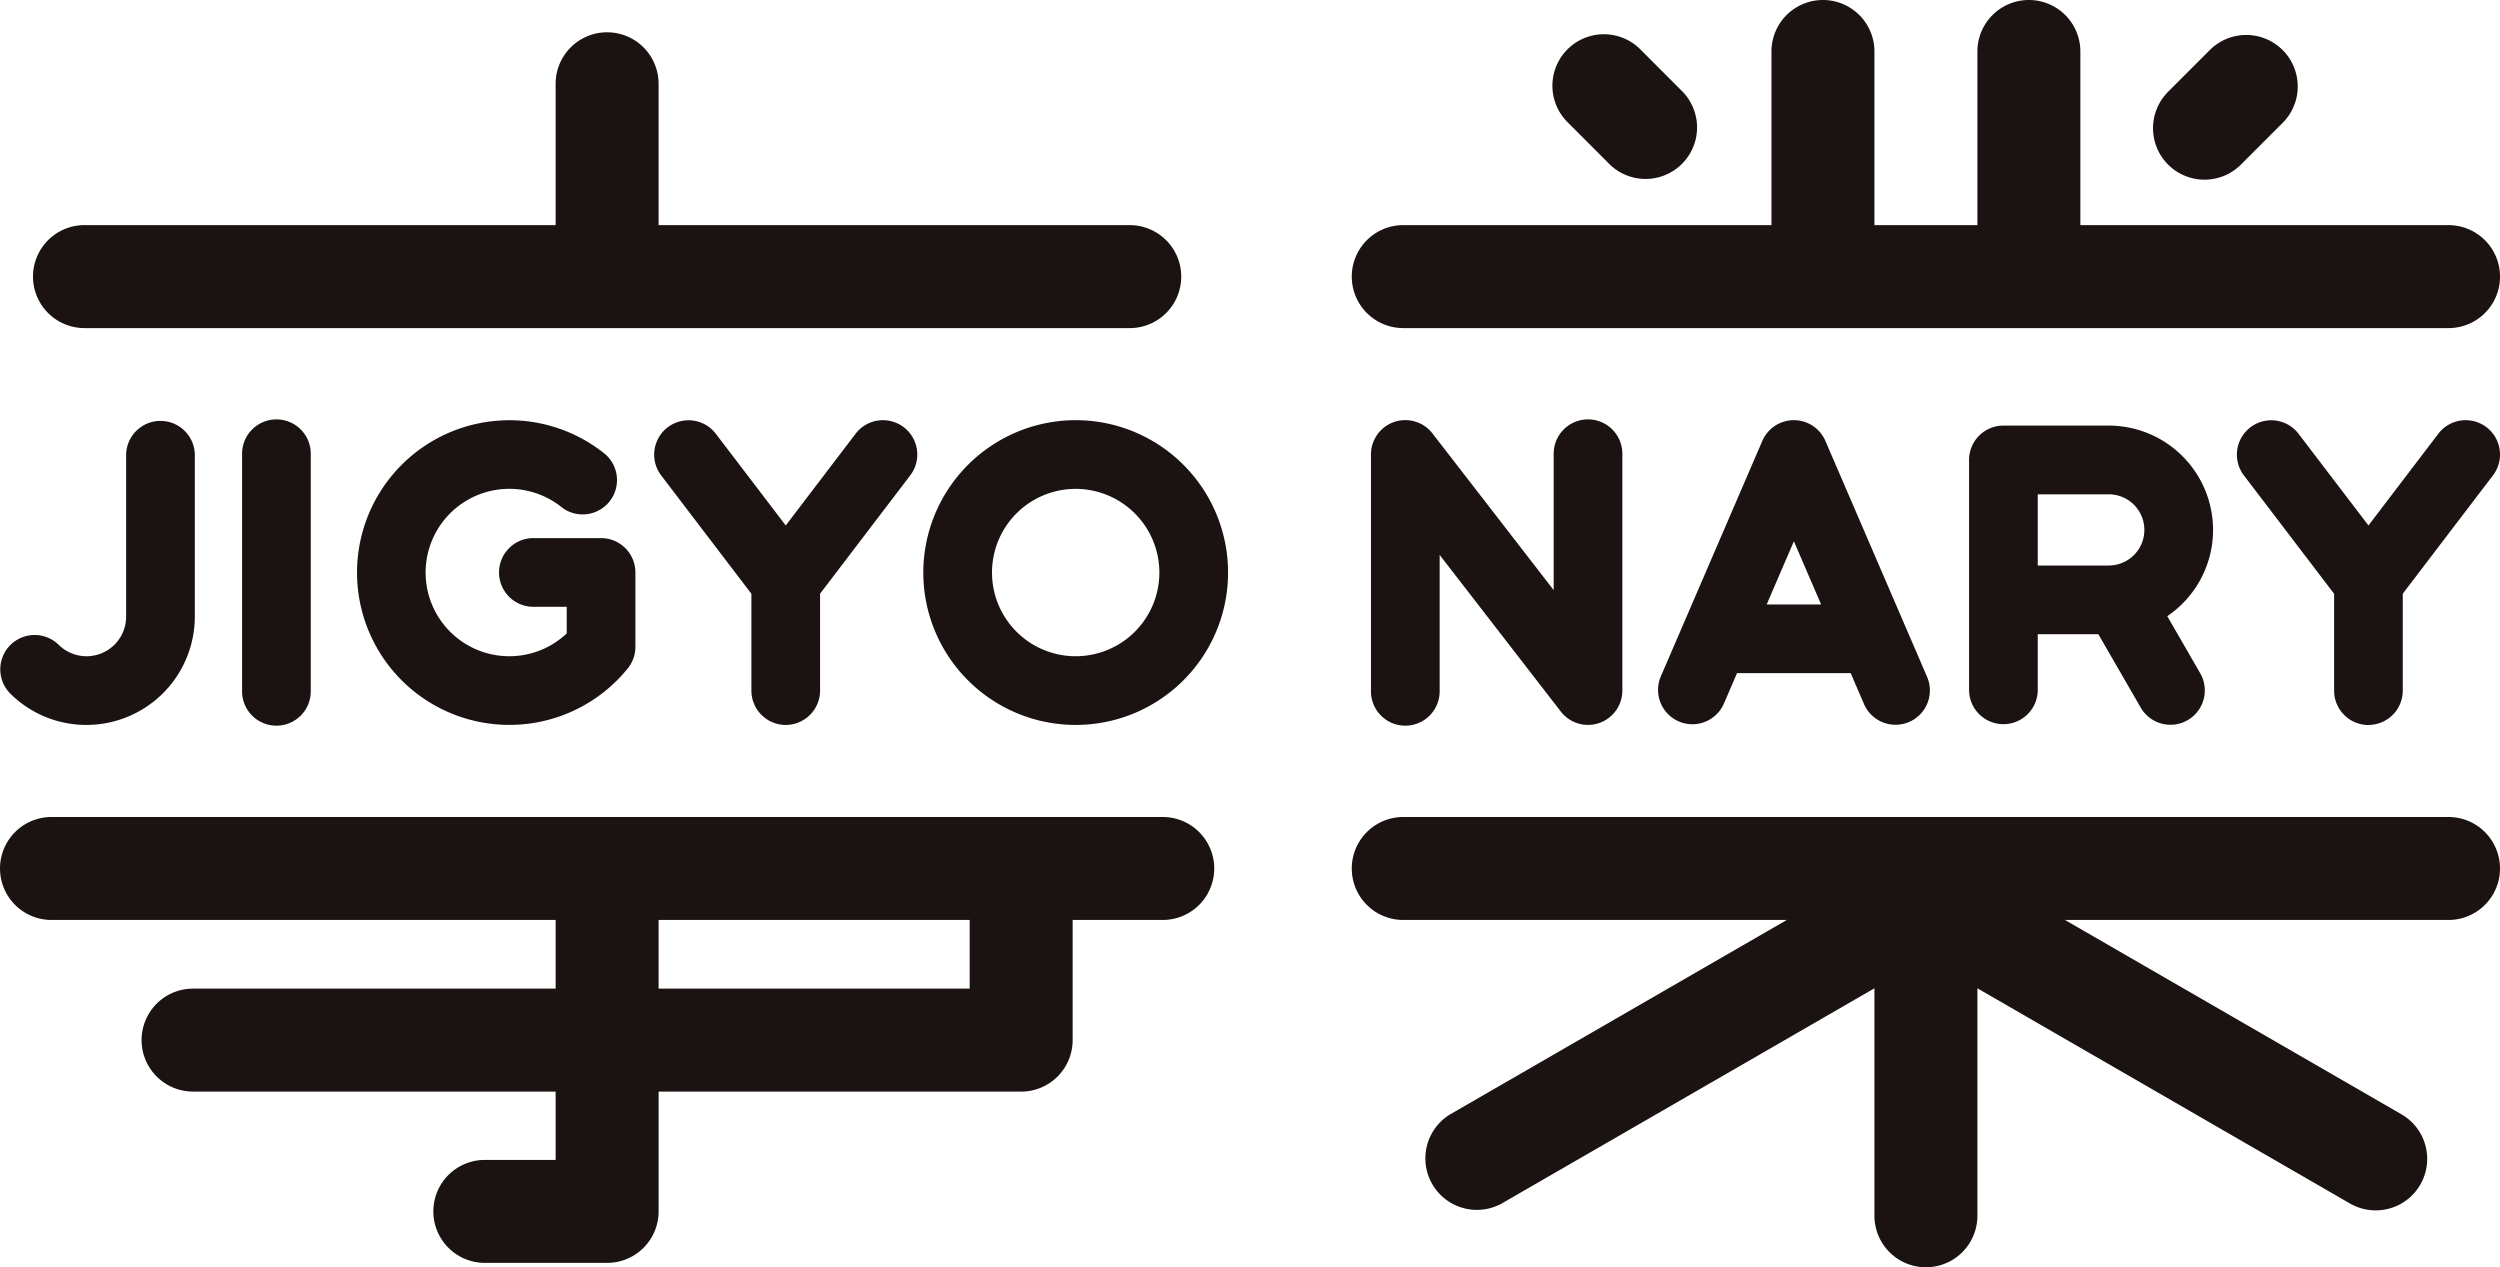
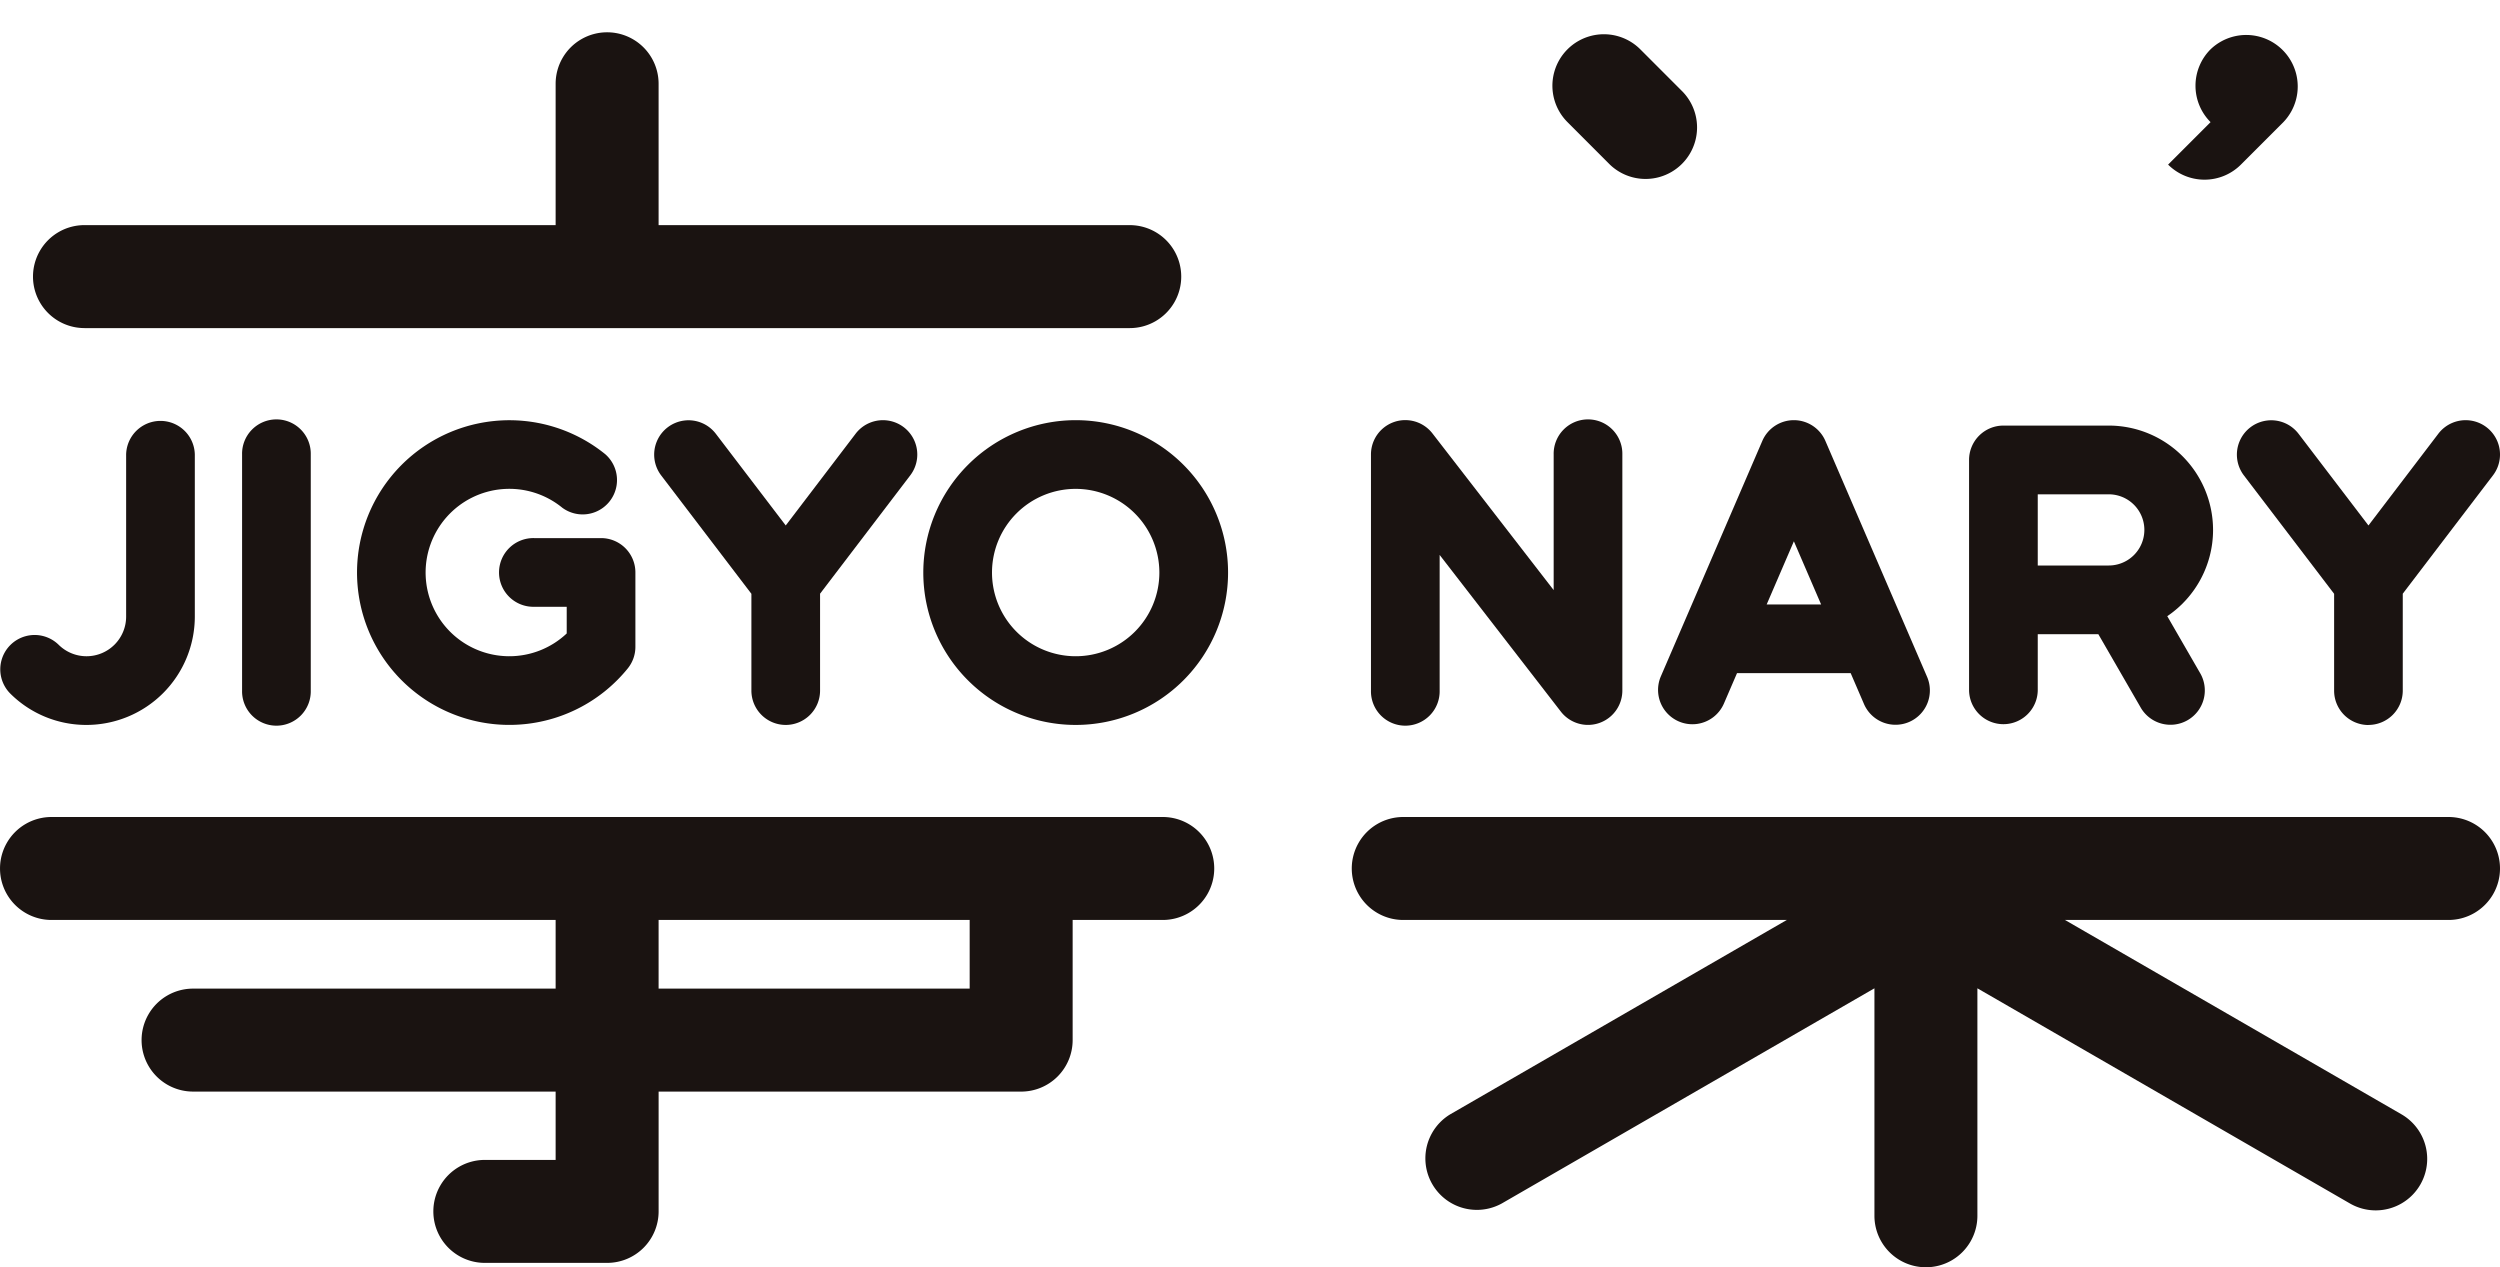
<svg xmlns="http://www.w3.org/2000/svg" id="グループ_5517" data-name="グループ 5517" width="150" height="76.037" viewBox="0 0 150 76.037">
  <defs>
    <clipPath id="clip-path">
      <rect id="長方形_1802" data-name="長方形 1802" width="150" height="76.037" fill="none" />
    </clipPath>
  </defs>
  <g id="グループ_5516" data-name="グループ 5516" transform="translate(0 0)" clip-path="url(#clip-path)">
    <path id="パス_9922" data-name="パス 9922" d="M147.889,49.611H85.173a3.089,3.089,0,0,0,0,6.178h23.013L88,67.445a3.09,3.09,0,0,0,3.09,5.351l22.354-12.907V73.538a3.089,3.089,0,1,0,6.178,0V59.889L141.976,72.8a3.089,3.089,0,0,0,3.089-5.351L124.876,55.789h23.013a3.089,3.089,0,0,0,0-6.178" transform="translate(-0.978 -0.591)" fill="#1a1311" />
-     <path id="パス_9923" data-name="パス 9923" d="M85.173,19.686h62.717a3.089,3.089,0,0,0,0-6.178H125.8V3.089a3.089,3.089,0,0,0-6.178,0V13.507h-6.178V3.089a3.089,3.089,0,0,0-6.178,0V13.507H85.173a3.089,3.089,0,1,0,0,6.178" transform="translate(-0.978 0)" fill="#1a1311" />
-     <path id="パス_9924" data-name="パス 9924" d="M131.644,9.9a3.09,3.09,0,0,0,4.369,0l2.548-2.548a3.09,3.09,0,0,0-4.369-4.369l-2.548,2.548a3.09,3.09,0,0,0,0,4.369" transform="translate(-1.558 -0.024)" fill="#1a1311" />
+     <path id="パス_9924" data-name="パス 9924" d="M131.644,9.9a3.09,3.09,0,0,0,4.369,0l2.548-2.548a3.09,3.09,0,0,0-4.369-4.369a3.09,3.09,0,0,0,0,4.369" transform="translate(-1.558 -0.024)" fill="#1a1311" />
    <path id="パス_9925" data-name="パス 9925" d="M97.717,9.9a3.09,3.09,0,0,0,4.369-4.369L99.537,2.98a3.089,3.089,0,0,0-4.368,4.369Z" transform="translate(-1.123 -0.024)" fill="#1a1311" />
    <path id="パス_9926" data-name="パス 9926" d="M134.208,32.1a6.264,6.264,0,0,0-6.258-6.257H121.63a2.061,2.061,0,0,0-2.061,2.06V41.743a2.061,2.061,0,0,0,4.121,0V38.359h3.635l2.525,4.373a2.061,2.061,0,1,0,3.569-2.061l-1.958-3.392a6.254,6.254,0,0,0,2.748-5.177M123.69,29.967h4.261a2.135,2.135,0,1,1,0,4.271H123.69Z" transform="translate(-1.425 -0.308)" fill="#1a1311" />
    <path id="パス_9927" data-name="パス 9927" d="M108.831,25.514a2.063,2.063,0,0,0-1.892,1.245l-6.087,14.124a2.06,2.06,0,1,0,3.784,1.631l.785-1.821h6.82l.785,1.821a2.061,2.061,0,1,0,3.785-1.631l-6.088-14.124a2.061,2.061,0,0,0-1.892-1.245M107.2,36.572l1.633-3.79,1.634,3.79Z" transform="translate(-1.2 -0.304)" fill="#1a1311" />
    <path id="パス_9928" data-name="パス 9928" d="M143.725,43.8a2.06,2.06,0,0,0,2.06-2.061V35.926l5.412-7.1a2.06,2.06,0,1,0-3.277-2.5l-4.194,5.506-4.193-5.5a2.061,2.061,0,1,0-3.278,2.5l5.411,7.1v5.812a2.061,2.061,0,0,0,2.061,2.061" transform="translate(-1.619 -0.304)" fill="#1a1311" />
    <path id="パス_9929" data-name="パス 9929" d="M94.212,27.574V35.71l-7.273-9.4a2.06,2.06,0,0,0-3.689,1.261V41.738a2.061,2.061,0,1,0,4.121,0V33.6L94.643,43a2.061,2.061,0,0,0,3.69-1.262V27.574a2.061,2.061,0,1,0-4.121,0" transform="translate(-0.992 -0.304)" fill="#1a1311" />
    <path id="パス_9930" data-name="パス 9930" d="M5.093,19.709H67.809a3.089,3.089,0,0,0,0-6.178H39.54V5.05a3.089,3.089,0,0,0-6.178,0V13.53H5.093a3.089,3.089,0,1,0,0,6.178" transform="translate(-0.024 -0.023)" fill="#1a1311" />
    <path id="パス_9931" data-name="パス 9931" d="M69.765,49.611H3.09a3.089,3.089,0,1,0,0,6.178H33.338v4.119H11.584a3.089,3.089,0,0,0,0,6.178H33.338v4.1H29.09a3.089,3.089,0,0,0,0,6.178h7.337a3.089,3.089,0,0,0,3.09-3.089V66.087H61.27A3.09,3.09,0,0,0,64.359,63V55.789h5.406a3.089,3.089,0,1,0,0-6.178M58.18,59.909H39.516V55.789H58.18Z" transform="translate(0 -0.591)" fill="#1a1311" />
    <path id="パス_9932" data-name="パス 9932" d="M47.616,43.8a2.061,2.061,0,0,0,2.061-2.061V35.926l5.411-7.1a2.06,2.06,0,1,0-3.277-2.5l-4.194,5.506-4.193-5.5a2.061,2.061,0,1,0-3.278,2.5l5.411,7.1v5.812A2.061,2.061,0,0,0,47.616,43.8" transform="translate(-0.473 -0.304)" fill="#1a1311" />
    <path id="パス_9933" data-name="パス 9933" d="M14.7,27.574V41.738a2.061,2.061,0,1,0,4.121,0V27.574a2.061,2.061,0,1,0-4.121,0" transform="translate(-0.175 -0.304)" fill="#1a1311" />
    <path id="パス_9934" data-name="パス 9934" d="M5.189,43.8a6.506,6.506,0,0,0,6.5-6.5V27.574a2.061,2.061,0,0,0-4.121,0V37.3a2.377,2.377,0,0,1-4.053,1.687A2.061,2.061,0,0,0,.608,41.909,6.457,6.457,0,0,0,5.189,43.8" transform="translate(0 -0.304)" fill="#1a1311" />
    <path id="パス_9935" data-name="パス 9935" d="M56.066,34.657a9.143,9.143,0,1,0,9.143-9.143,9.153,9.153,0,0,0-9.143,9.143m14.164,0a5.021,5.021,0,1,1-5.021-5.021,5.027,5.027,0,0,1,5.021,5.021" transform="translate(-0.668 -0.304)" fill="#1a1311" />
    <path id="パス_9936" data-name="パス 9936" d="M33.978,30.755a2.061,2.061,0,0,0,2.594-3.2A9.14,9.14,0,1,0,37.923,40.41a2.057,2.057,0,0,0,.459-1.3V34.651a2.061,2.061,0,0,0-2.061-2.061H32.306a2.061,2.061,0,1,0,0,4.121h1.955v1.6a5.022,5.022,0,1,1-.284-7.558" transform="translate(-0.258 -0.304)" fill="#1a1311" />
  </g>
</svg>